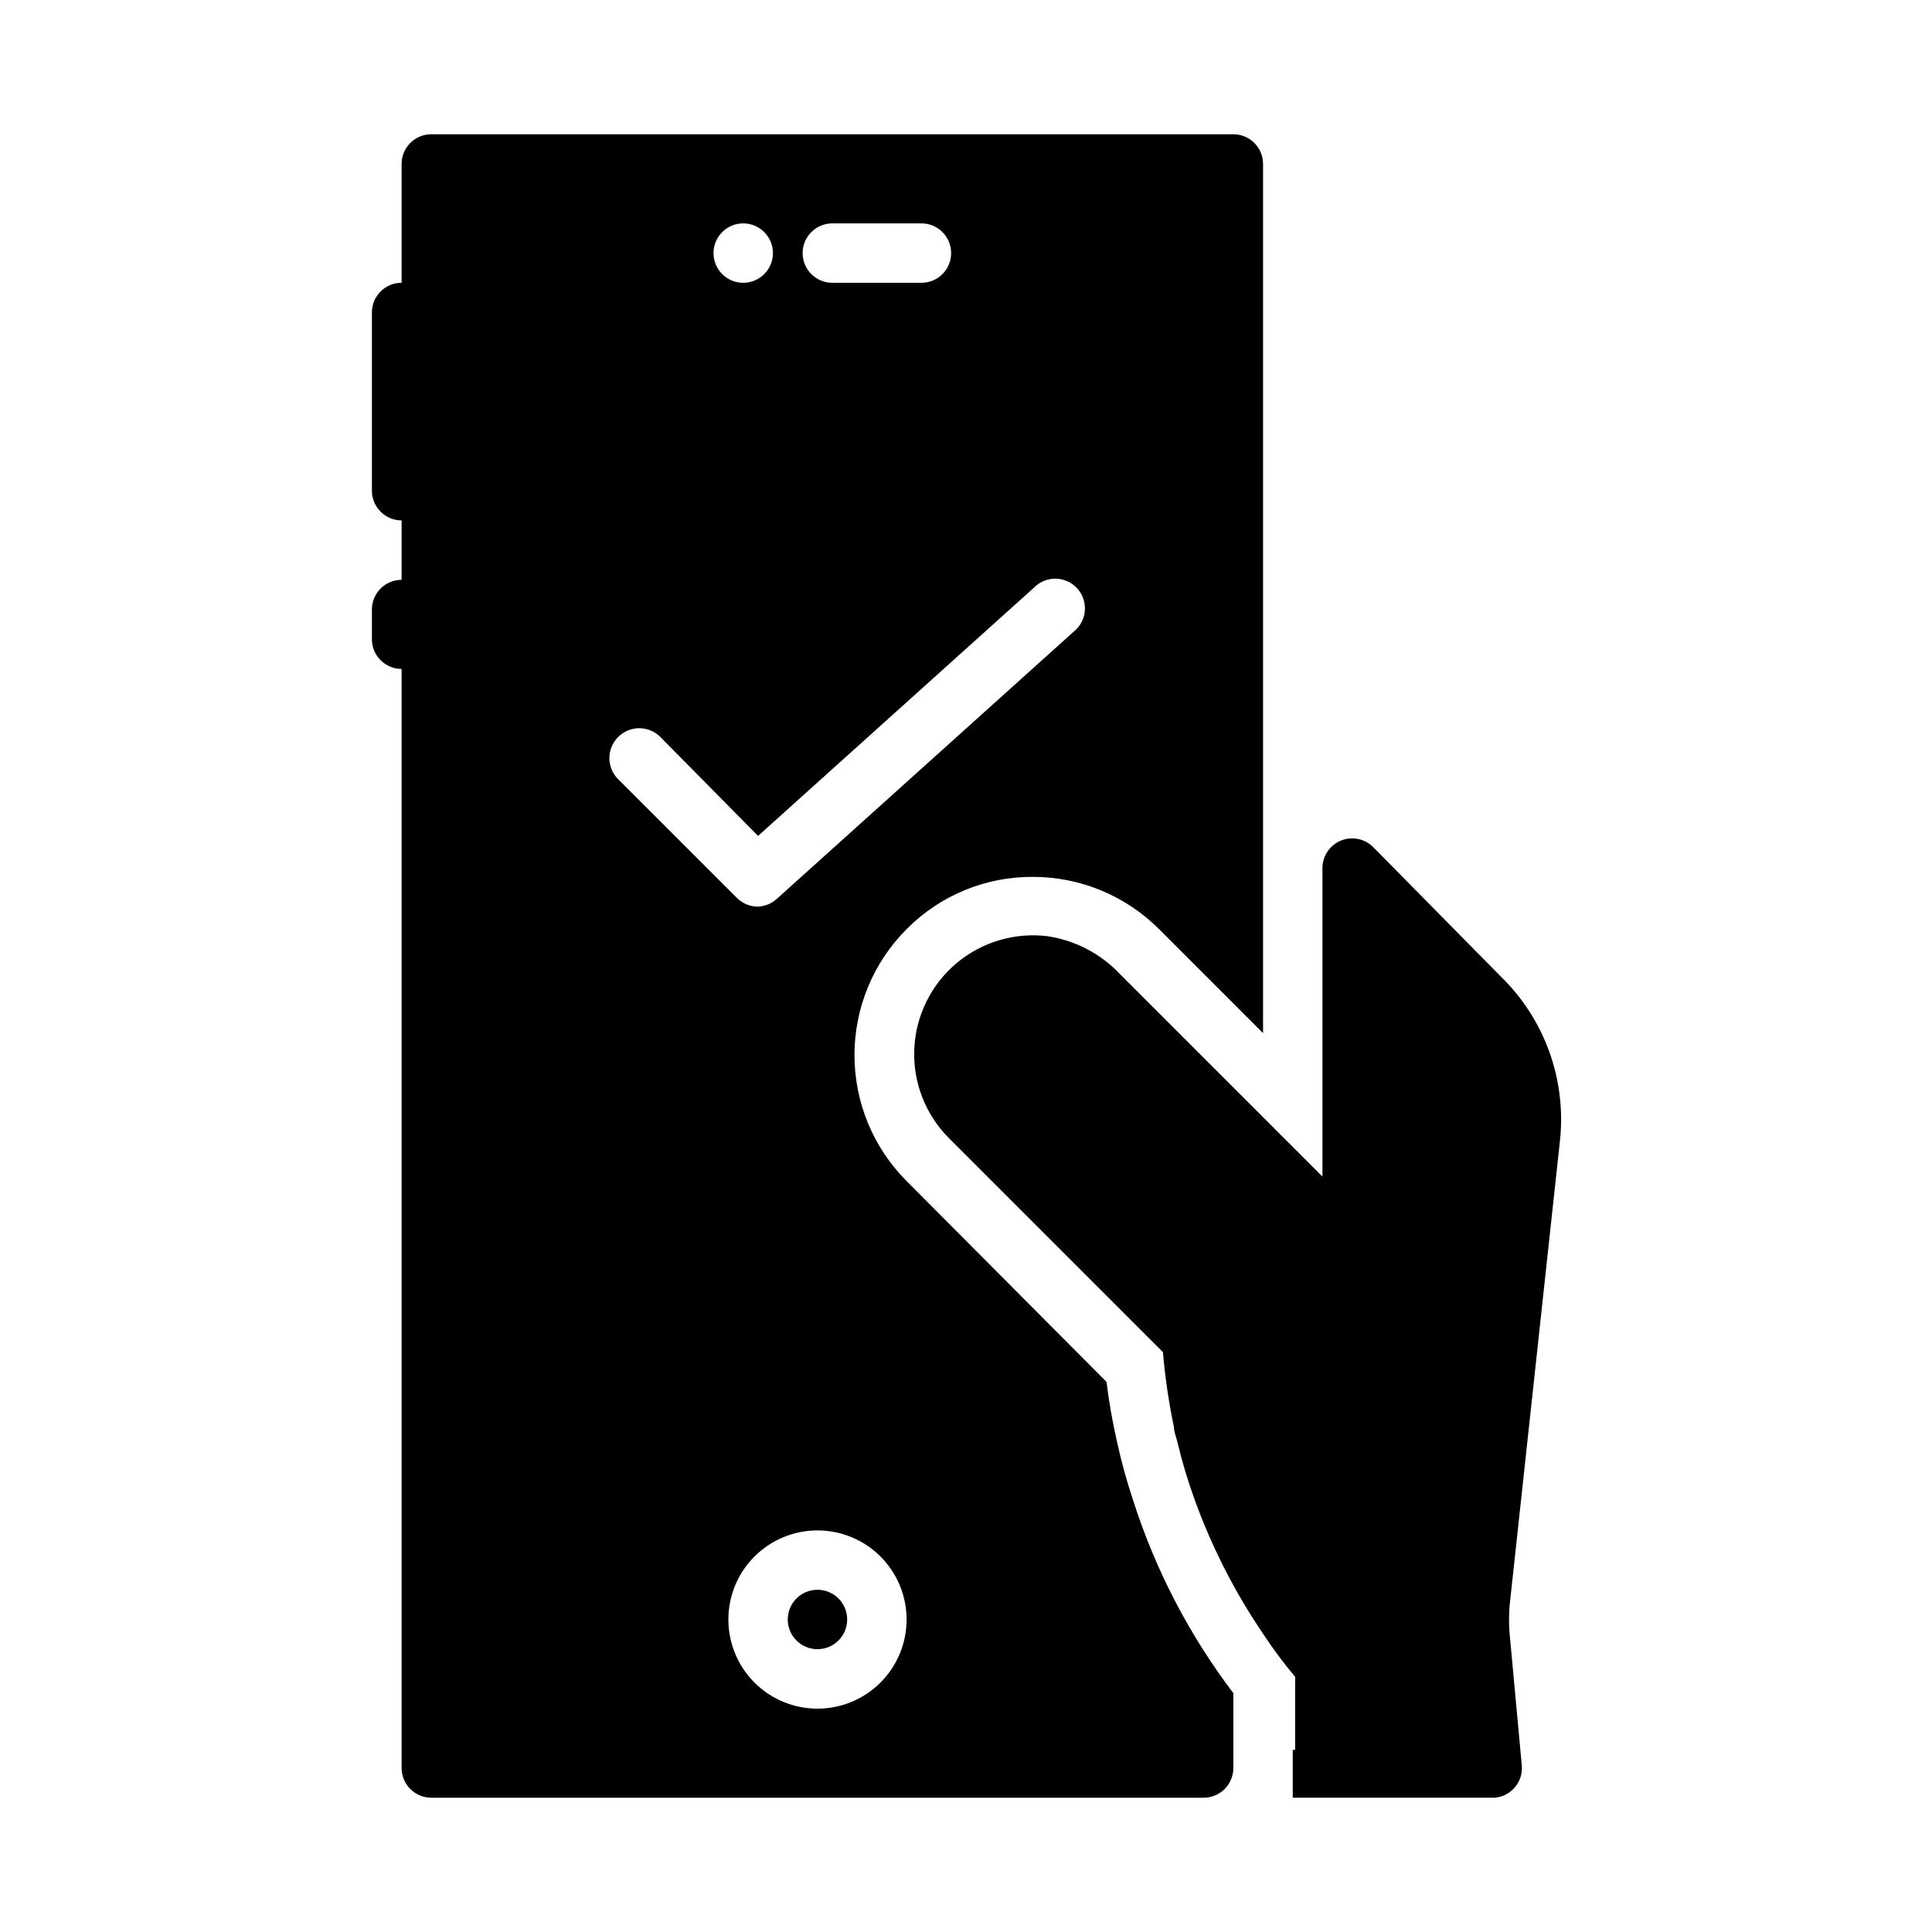
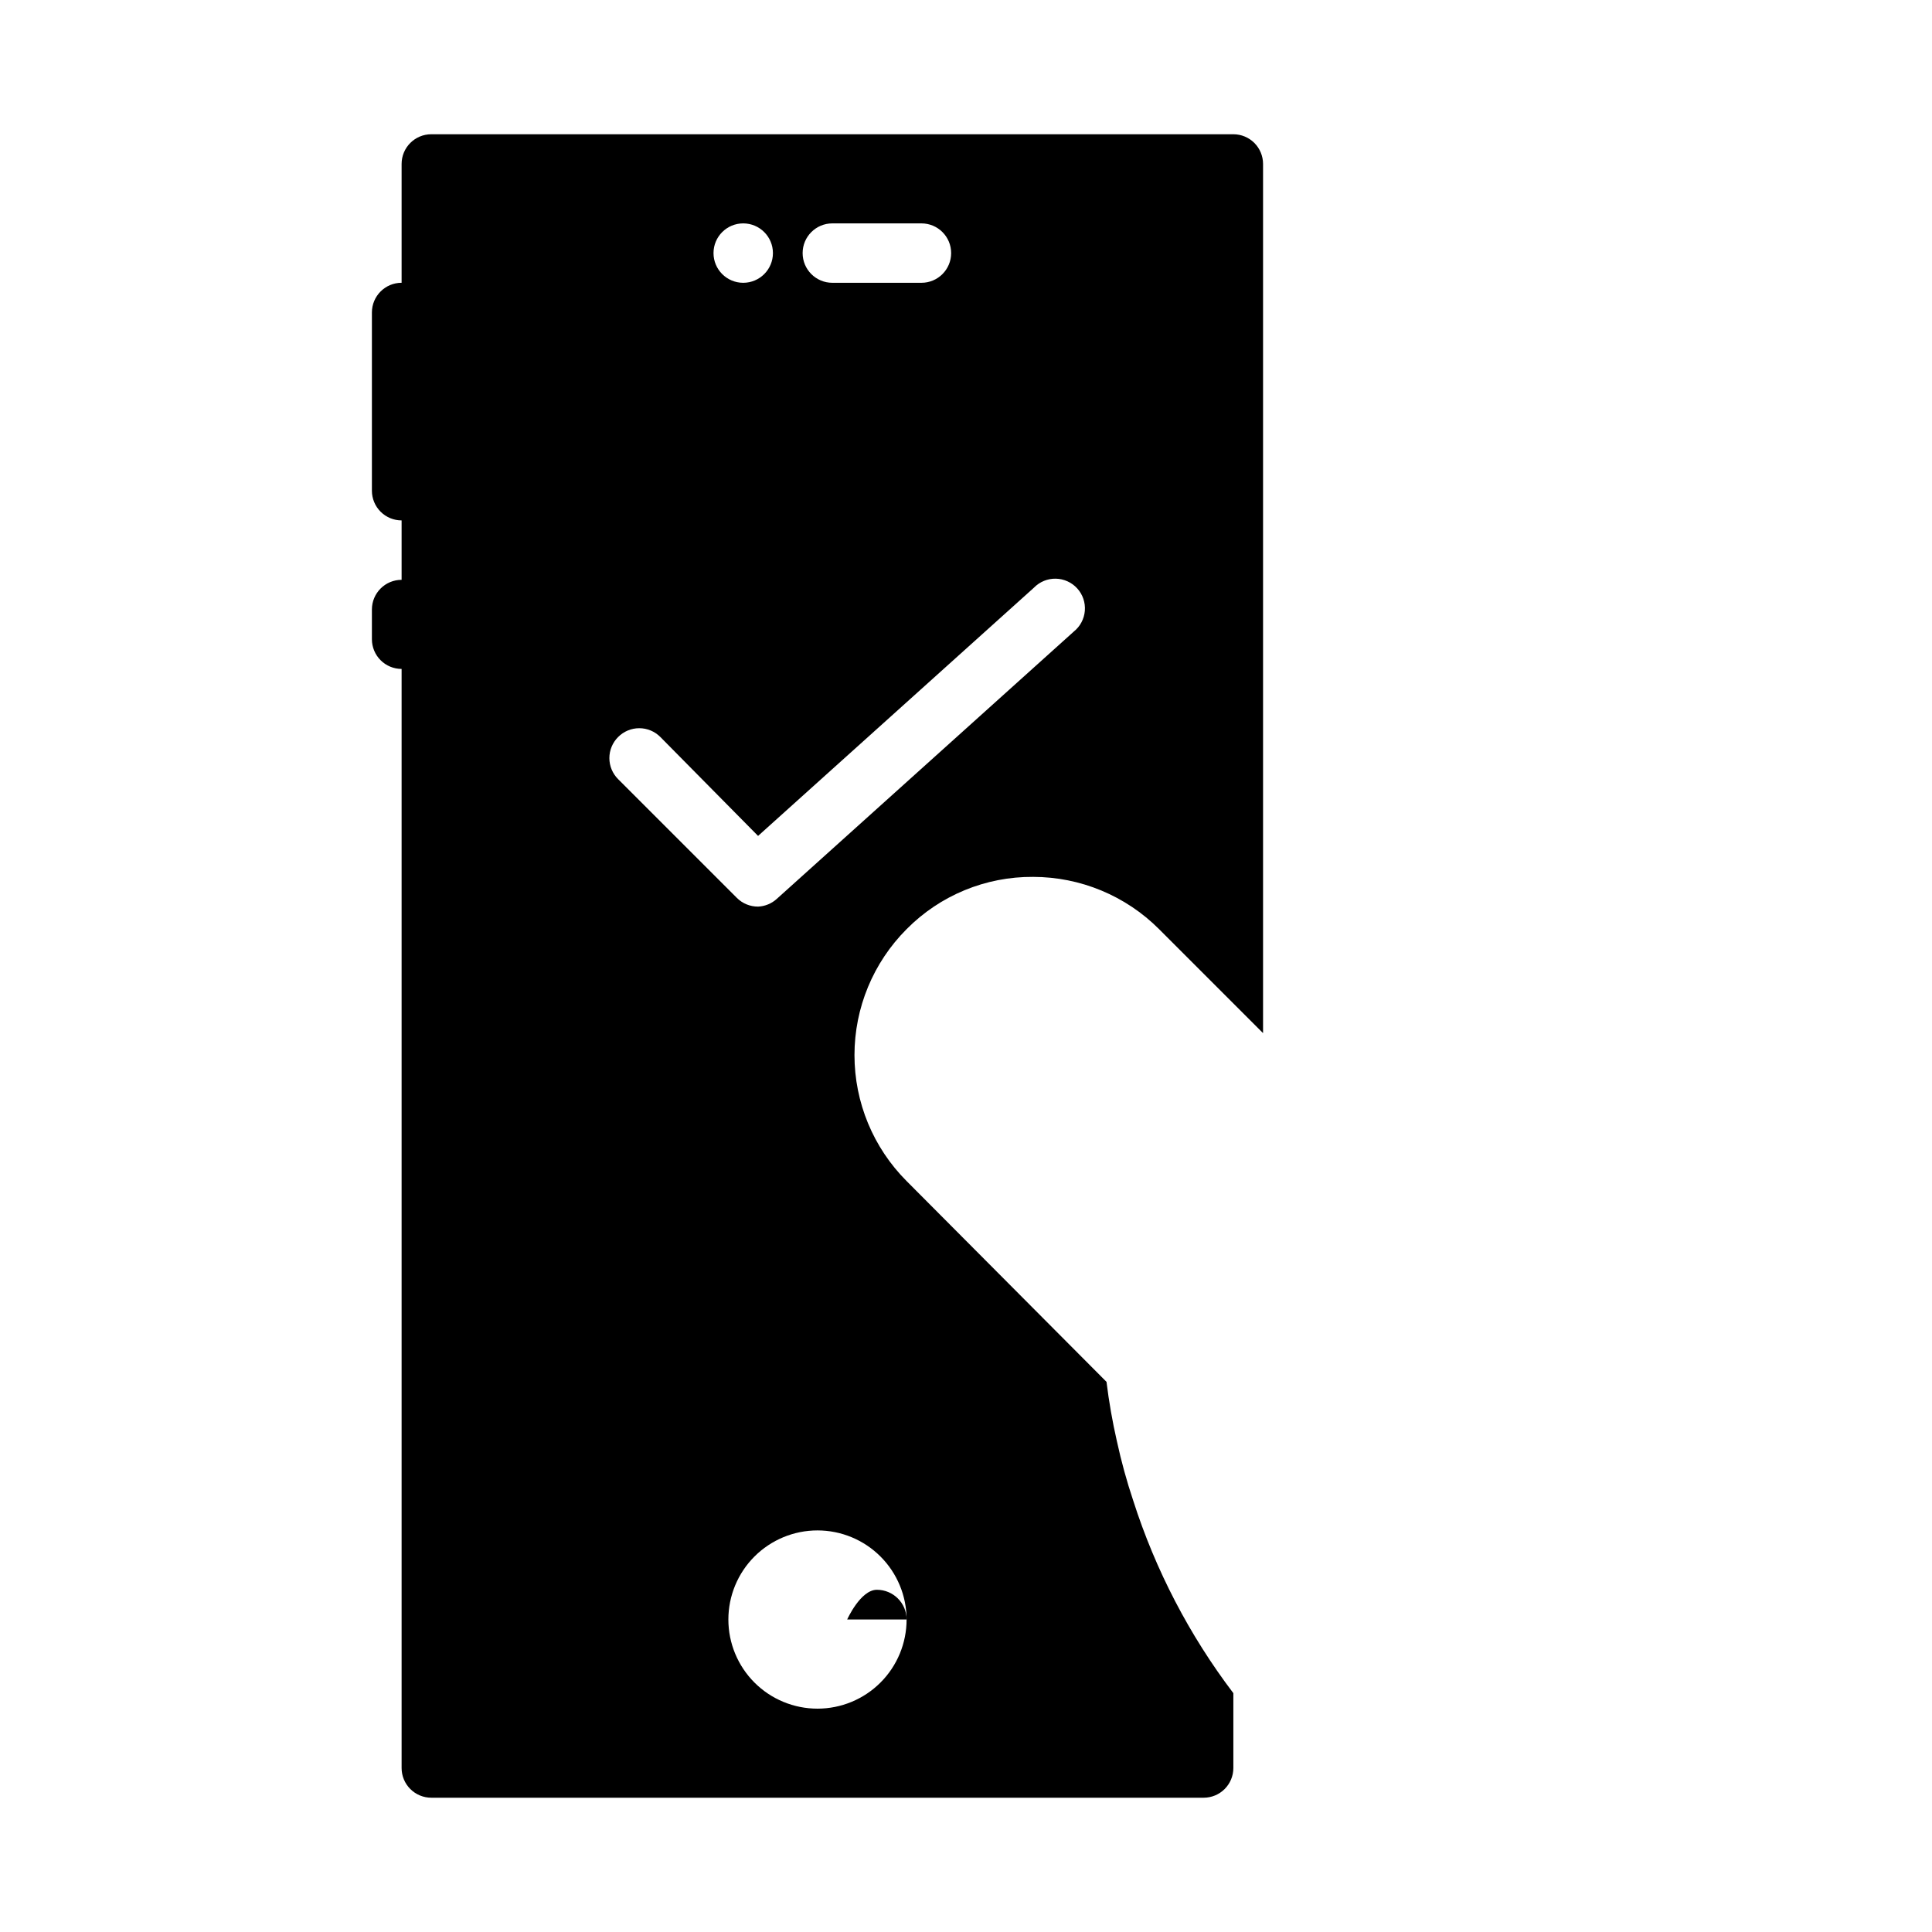
<svg xmlns="http://www.w3.org/2000/svg" fill="#000000" width="800px" height="800px" version="1.1" viewBox="144 144 512 512">
  <g>
-     <path d="m368.51 573.18c0 4.348-3.527 7.871-7.875 7.871-4.348 0-7.871-3.523-7.871-7.871s3.523-7.871 7.871-7.871c4.348 0 7.875 3.523 7.875 7.871" />
+     <path d="m368.51 573.18s3.523-7.871 7.871-7.871c4.348 0 7.875 3.523 7.875 7.871" />
    <path d="m439.99 525.95c-1.184-5.195-2.106-10.449-2.754-15.742l-52.98-53.215c-8.844-8.855-13.812-20.859-13.812-33.379 0-12.516 4.969-24.52 13.812-33.375 8.852-8.953 20.945-13.949 33.535-13.855 12.523 0.012 24.527 4.992 33.379 13.855l27.551 27.551v-230.34c0-2.086-0.828-4.09-2.305-5.566-1.477-1.477-3.481-2.305-5.566-2.305h-212.55c-4.348 0-7.871 3.523-7.871 7.871v31.488c-4.348 0-7.871 3.523-7.871 7.871v47.234c0 2.086 0.828 4.09 2.305 5.566 1.477 1.477 3.481 2.305 5.566 2.305v15.746c-4.348 0-7.871 3.523-7.871 7.871v7.871c0 2.086 0.828 4.09 2.305 5.566 1.477 1.477 3.481 2.305 5.566 2.305v291.27c0 2.09 0.828 4.09 2.305 5.566s3.481 2.305 5.566 2.305h204.68c2.086 0 4.09-0.828 5.566-2.305 1.473-1.477 2.305-3.477 2.305-5.566v-19.836c-11.672-15.379-20.641-32.629-26.531-51.012-1.727-5.164-3.172-10.422-4.328-15.746zm-75.414-322.75h23.617c4.348 0 7.871 3.523 7.871 7.871 0 4.348-3.523 7.871-7.871 7.871h-23.617c-4.348 0-7.871-3.523-7.871-7.871 0-4.348 3.523-7.871 7.871-7.871zm-23.617 0c4.348 0 7.875 3.523 7.875 7.871 0 4.348-3.527 7.871-7.875 7.871-4.348 0-7.871-3.523-7.871-7.871 0-4.348 3.523-7.871 7.871-7.871zm-33.141 136.11c1.48-1.488 3.492-2.328 5.59-2.328s4.109 0.84 5.59 2.328l25.898 26.215 73.133-65.809v-0.004c1.516-1.547 3.606-2.398 5.773-2.356 2.168 0.043 4.223 0.98 5.68 2.586 1.457 1.609 2.184 3.746 2.012 5.906-0.172 2.164-1.227 4.156-2.918 5.516l-78.719 70.848c-1.363 1.242-3.121 1.969-4.961 2.047-2.094 0.012-4.106-0.809-5.59-2.281l-31.488-31.488c-1.488-1.48-2.328-3.492-2.328-5.59 0-2.098 0.84-4.109 2.328-5.59zm52.82 257.5c-6.262 0-12.27-2.488-16.699-6.918-4.426-4.43-6.914-10.438-6.914-16.699 0-6.266 2.488-12.27 6.914-16.699 4.43-4.43 10.438-6.918 16.699-6.918 6.266 0 12.273 2.488 16.699 6.918 4.43 4.43 6.918 10.434 6.918 16.699 0 6.262-2.488 12.27-6.918 16.699-4.426 4.43-10.434 6.918-16.699 6.918z" />
-     <path d="m557.44 445.97c1.629-16.055-4.168-31.973-15.742-43.219l-33.77-34.242c-2.242-2.262-5.625-2.949-8.574-1.742-2.945 1.207-4.875 4.066-4.891 7.25v81.793l-53.609-53.609h0.004c-5.07-5.402-11.809-8.949-19.129-10.078-8.746-1.113-17.562 1.492-24.297 7.184-6.734 5.688-10.777 13.941-11.141 22.75-0.367 8.812 2.981 17.371 9.223 23.598l56.68 56.68c0.562 6.664 1.535 13.289 2.91 19.836 0 1.258 0.551 2.519 0.867 3.777 1.262 5.34 2.84 10.594 4.723 15.746 4.523 12.457 10.578 24.305 18.027 35.266 2.606 3.973 5.441 7.781 8.5 11.414v19.363h-0.629v12.676h53.531c2.09-0.18 4.023-1.188 5.367-2.797 1.348-1.609 1.992-3.691 1.797-5.781l-3.227-34.953h-0.004c-0.195-2.438-0.195-4.883 0-7.32z" />
  </g>
</svg>